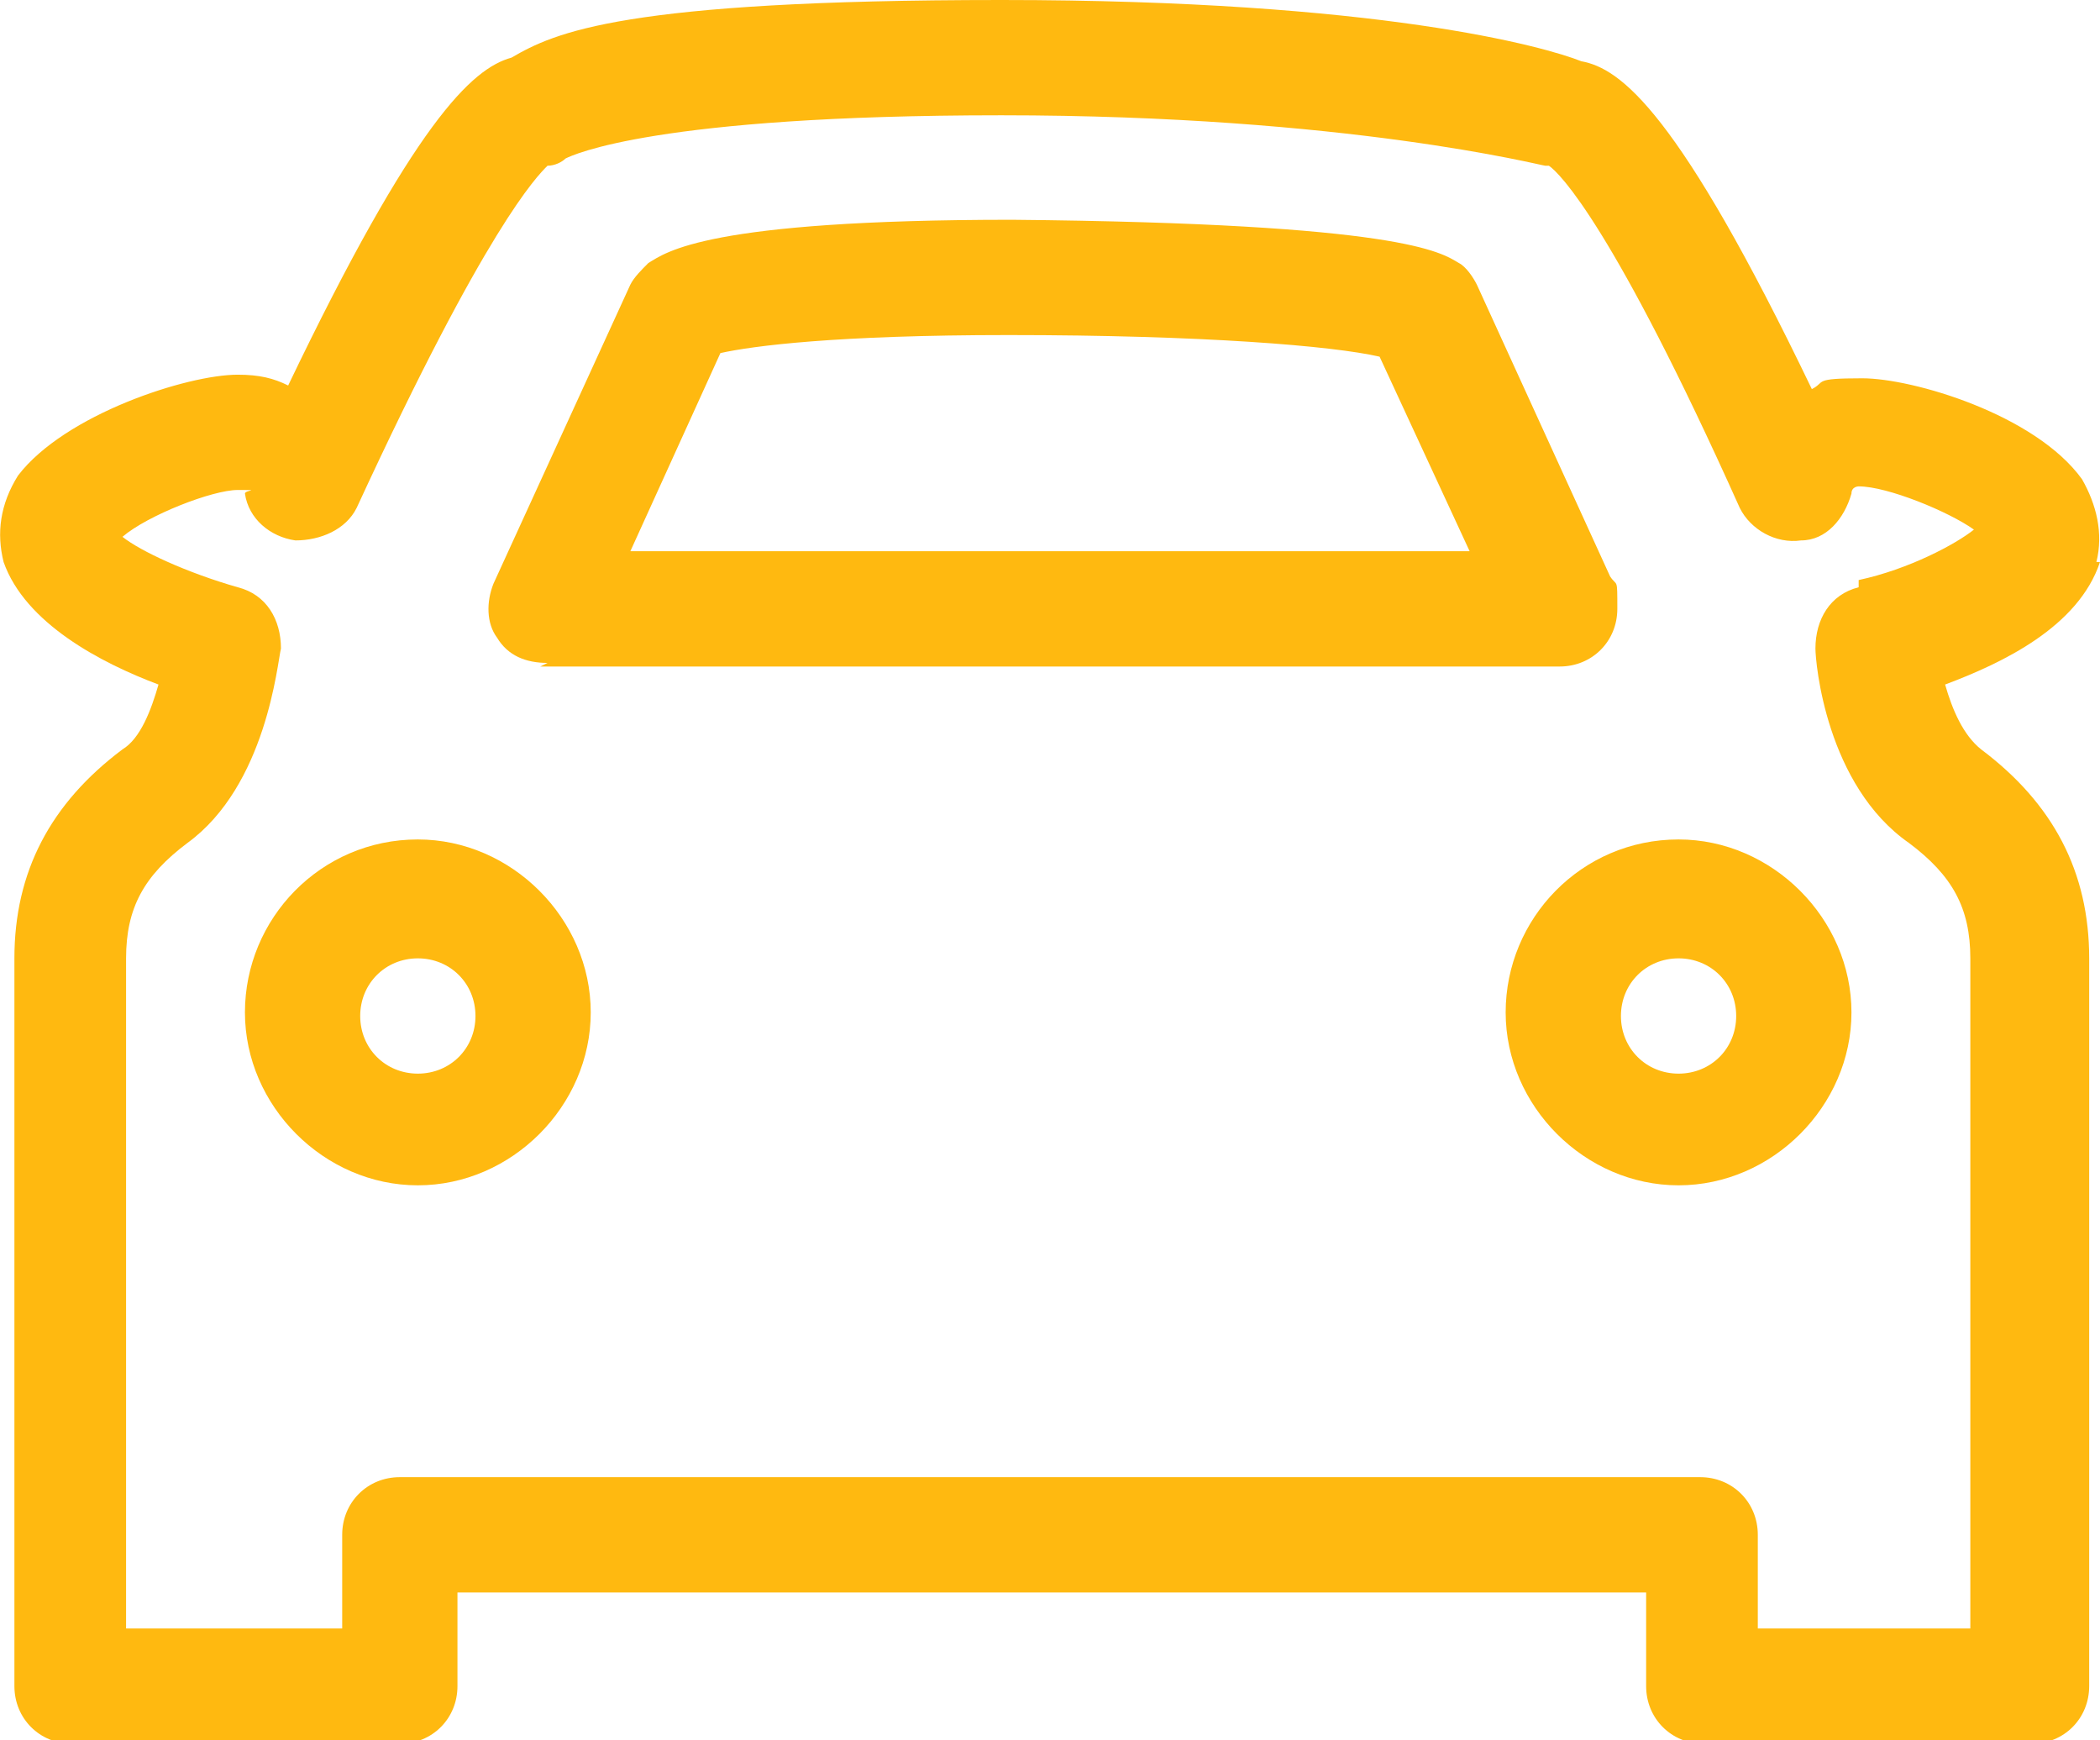
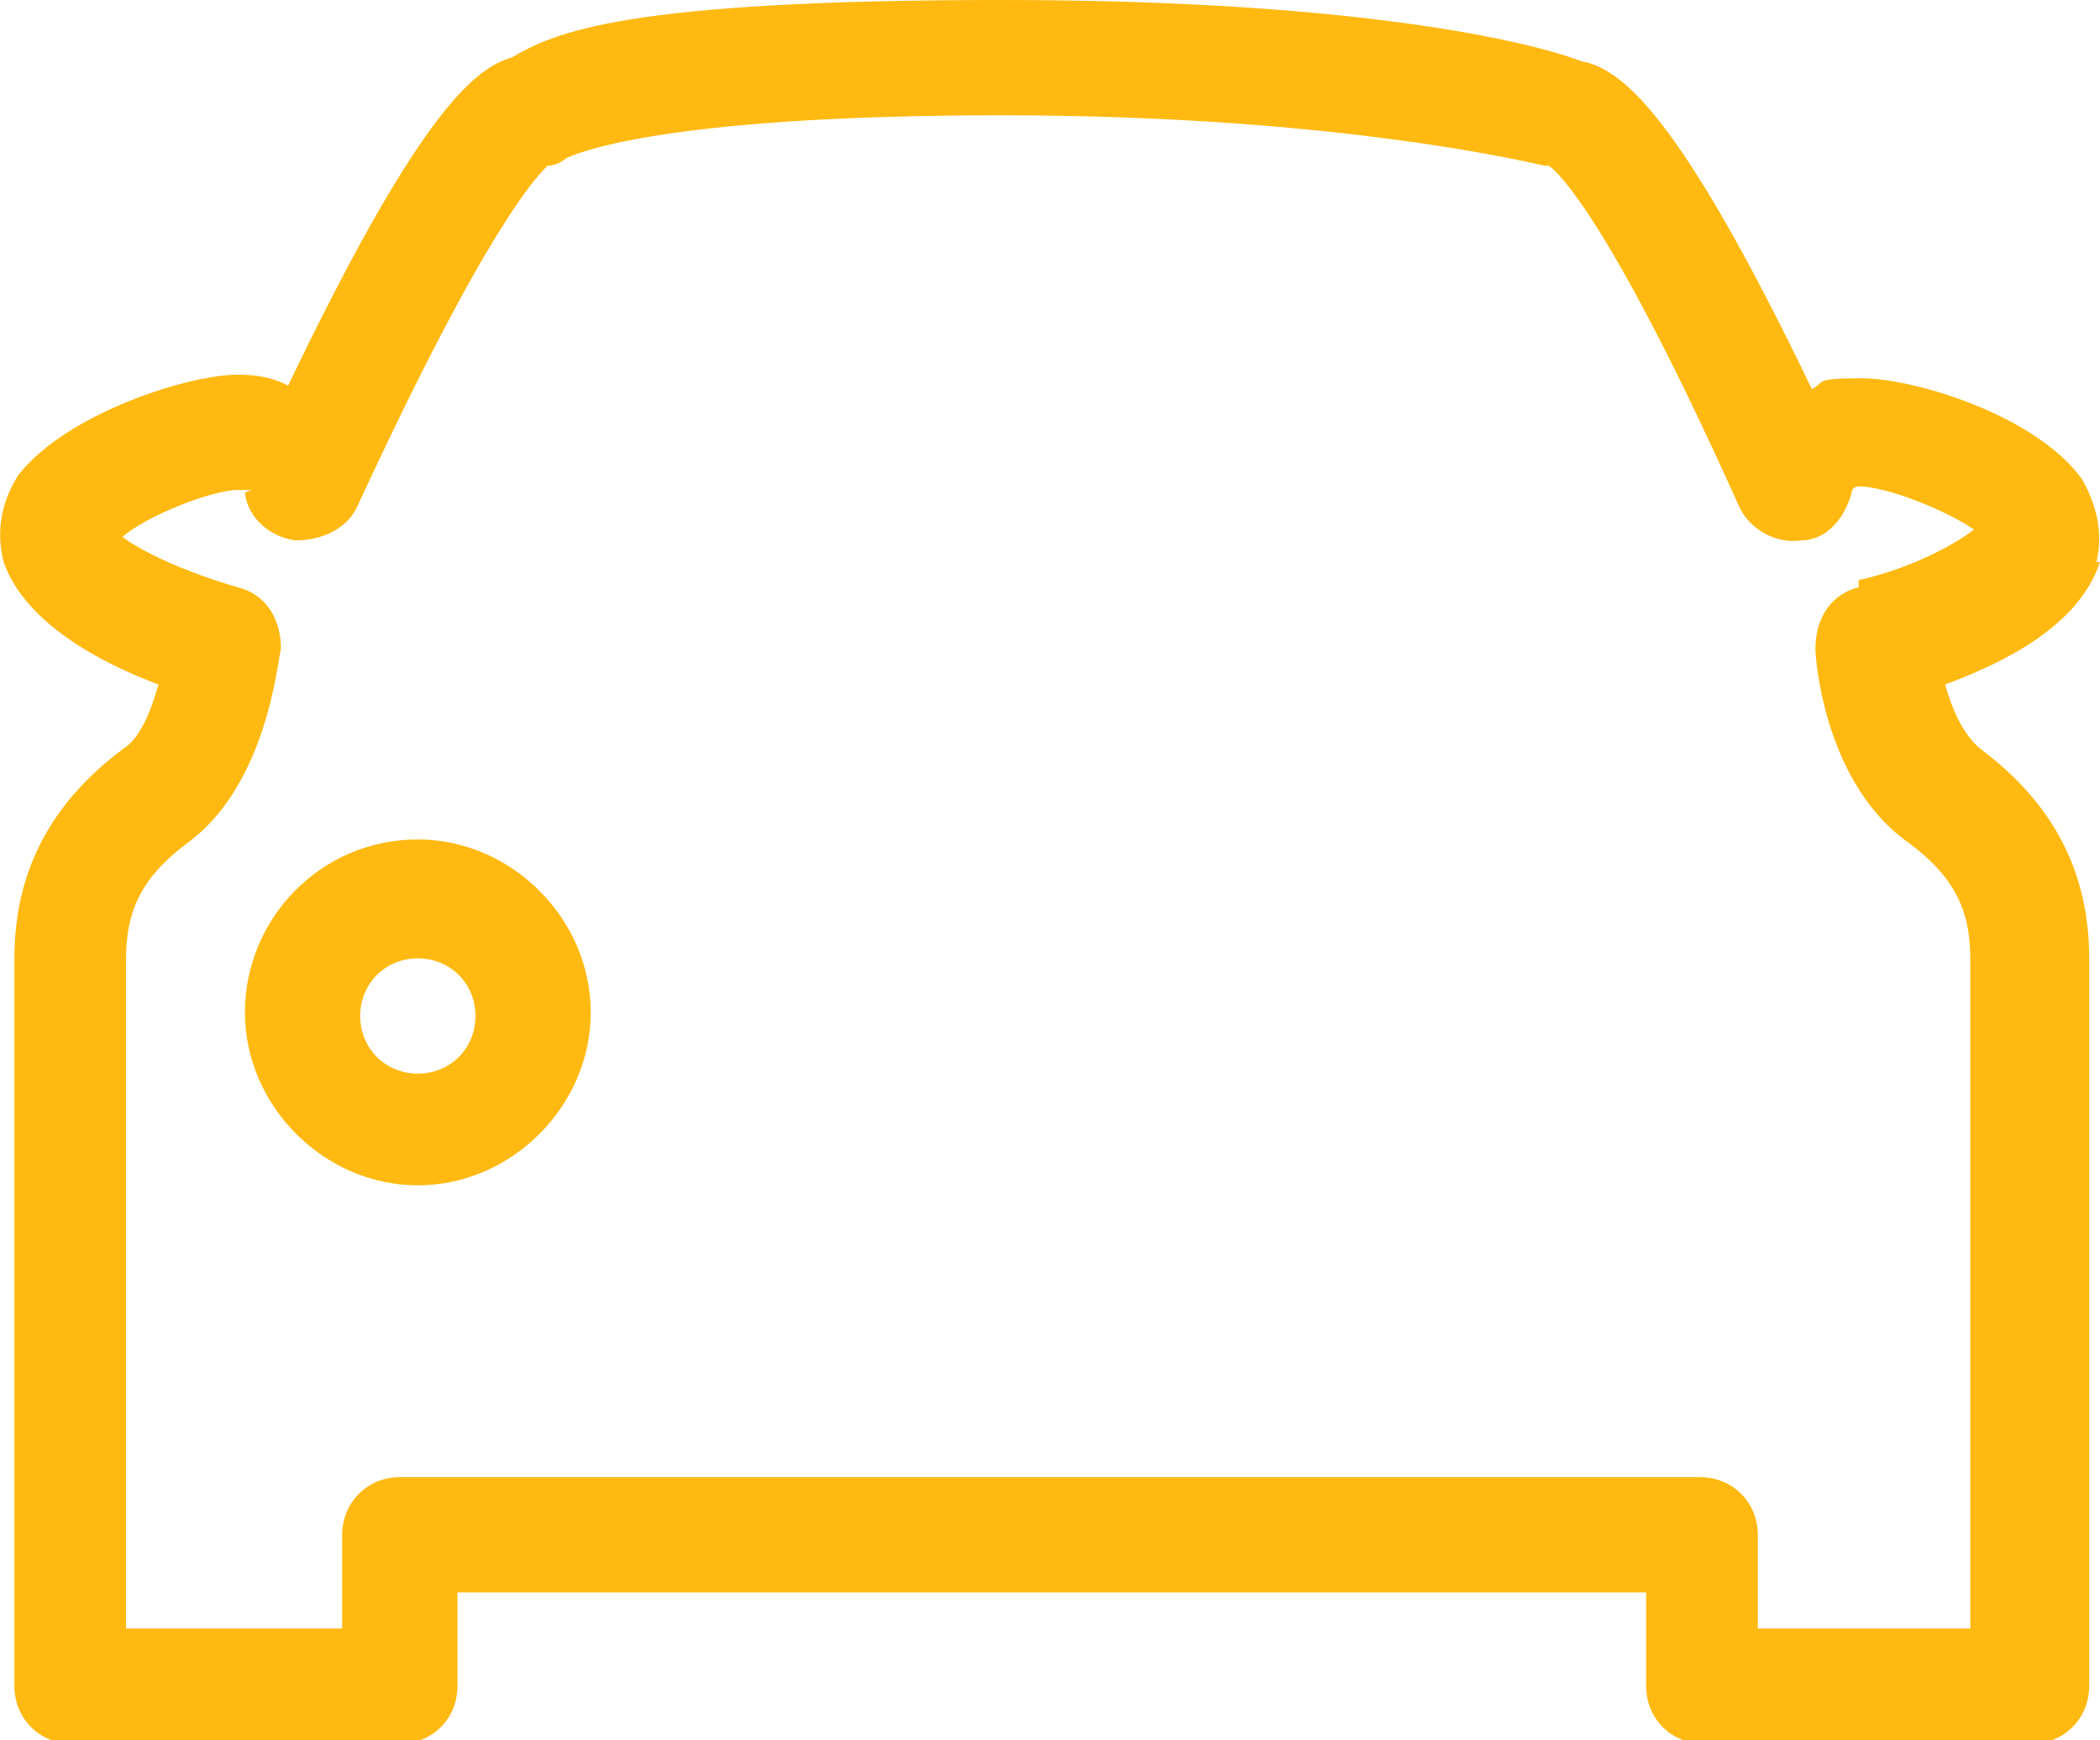
<svg xmlns="http://www.w3.org/2000/svg" id="Layer_2" version="1.1" viewBox="0 0 58.3 48.3">
  <defs>
    <style> .st0 { fill: #ffb910; } </style>
  </defs>
  <g id="Layer_1-2">
    <g>
      <path class="st0" d="M58.2,15.6c.2-.8,0-1.6-.4-2.3-1.3-1.8-4.7-2.8-6.1-2.8s-1,.1-1.4.3c-3.7-7.7-5.3-8.9-6.4-9.1C42.9,1.3,38.3,0,27.8,0s-12.4.9-13.6,1.6c-1.1.3-2.7,1.8-6.2,9.1-.4-.2-.8-.3-1.4-.3-1.4,0-4.8,1.1-6.1,2.8C0,14-.1,14.8.1,15.6c.6,1.7,2.7,2.8,4.3,3.4-.2.7-.5,1.5-1,1.8-2,1.5-3,3.4-3,5.8v15.4c0,.2,0,.4,0,.6v4.2c0,.9.7,1.6,1.6,1.6h9.1c.9,0,1.6-.7,1.6-1.6v-2.6h33v2.6c0,.9.7,1.6,1.6,1.6h9.1c.9,0,1.6-.7,1.6-1.6v-20.2c0-2.4-1-4.3-3-5.8-.5-.4-.8-1.1-1-1.8,1.6-.6,3.7-1.6,4.3-3.4h0ZM51.6,16.3c-.8.2-1.2.9-1.2,1.7,0,.4.3,3.8,2.6,5.4,1.2.9,1.7,1.8,1.7,3.2v18.6h-5.9v-2.6c0-.9-.7-1.6-1.6-1.6H11.1c-.9,0-1.6.7-1.6,1.6v2.6H3.5v-18.6c0-1.4.5-2.3,1.7-3.2,2.2-1.6,2.5-5,2.6-5.4,0-.8-.4-1.5-1.2-1.7-1.4-.4-2.7-1-3.2-1.4.7-.6,2.5-1.3,3.2-1.3s.2,0,.2.1c.1.7.7,1.2,1.4,1.3.7,0,1.4-.3,1.7-.9,3.6-7.8,5-9.2,5.3-9.5.2,0,.4-.1.5-.2.2-.1,2.5-1.2,12.1-1.2s15,1.4,15.1,1.4,0,0,.1,0c.3.2,1.8,1.7,5.3,9.5.3.6,1,1,1.7.9.7,0,1.2-.6,1.4-1.3,0-.2.2-.2.2-.2.8,0,2.5.7,3.2,1.2-.5.4-1.8,1.1-3.2,1.4h0Z" />
      <path class="st0" d="M11.6,23.3c-2.7,0-4.8,2.2-4.8,4.8s2.2,4.8,4.8,4.8,4.8-2.2,4.8-4.8-2.2-4.8-4.8-4.8ZM11.6,29.8c-.9,0-1.6-.7-1.6-1.6s.7-1.6,1.6-1.6,1.6.7,1.6,1.6-.7,1.6-1.6,1.6Z" />
-       <path class="st0" d="M46.6,23.3c-2.7,0-4.8,2.2-4.8,4.8s2.2,4.8,4.8,4.8,4.8-2.2,4.8-4.8-2.2-4.8-4.8-4.8ZM46.6,29.8c-.9,0-1.6-.7-1.6-1.6s.7-1.6,1.6-1.6,1.6.7,1.6,1.6-.7,1.6-1.6,1.6Z" />
-       <path class="st0" d="M15,18.5h28.3c.9,0,1.6-.7,1.6-1.6s0-.6-.2-.9l-3.7-8.1c-.1-.2-.3-.5-.5-.6-.5-.3-1.6-1.1-12.4-1.2-8.5,0-9.6.9-10.1,1.2-.2.2-.4.4-.5.6l-3.8,8.3c-.2.5-.2,1.1.1,1.5.3.5.8.7,1.4.7h0ZM20,9.8c.9-.2,3.2-.5,8-.5,5.4,0,9,.3,10.3.6l2.5,5.4h-23.3l2.5-5.5h0Z" />
    </g>
  </g>
</svg>